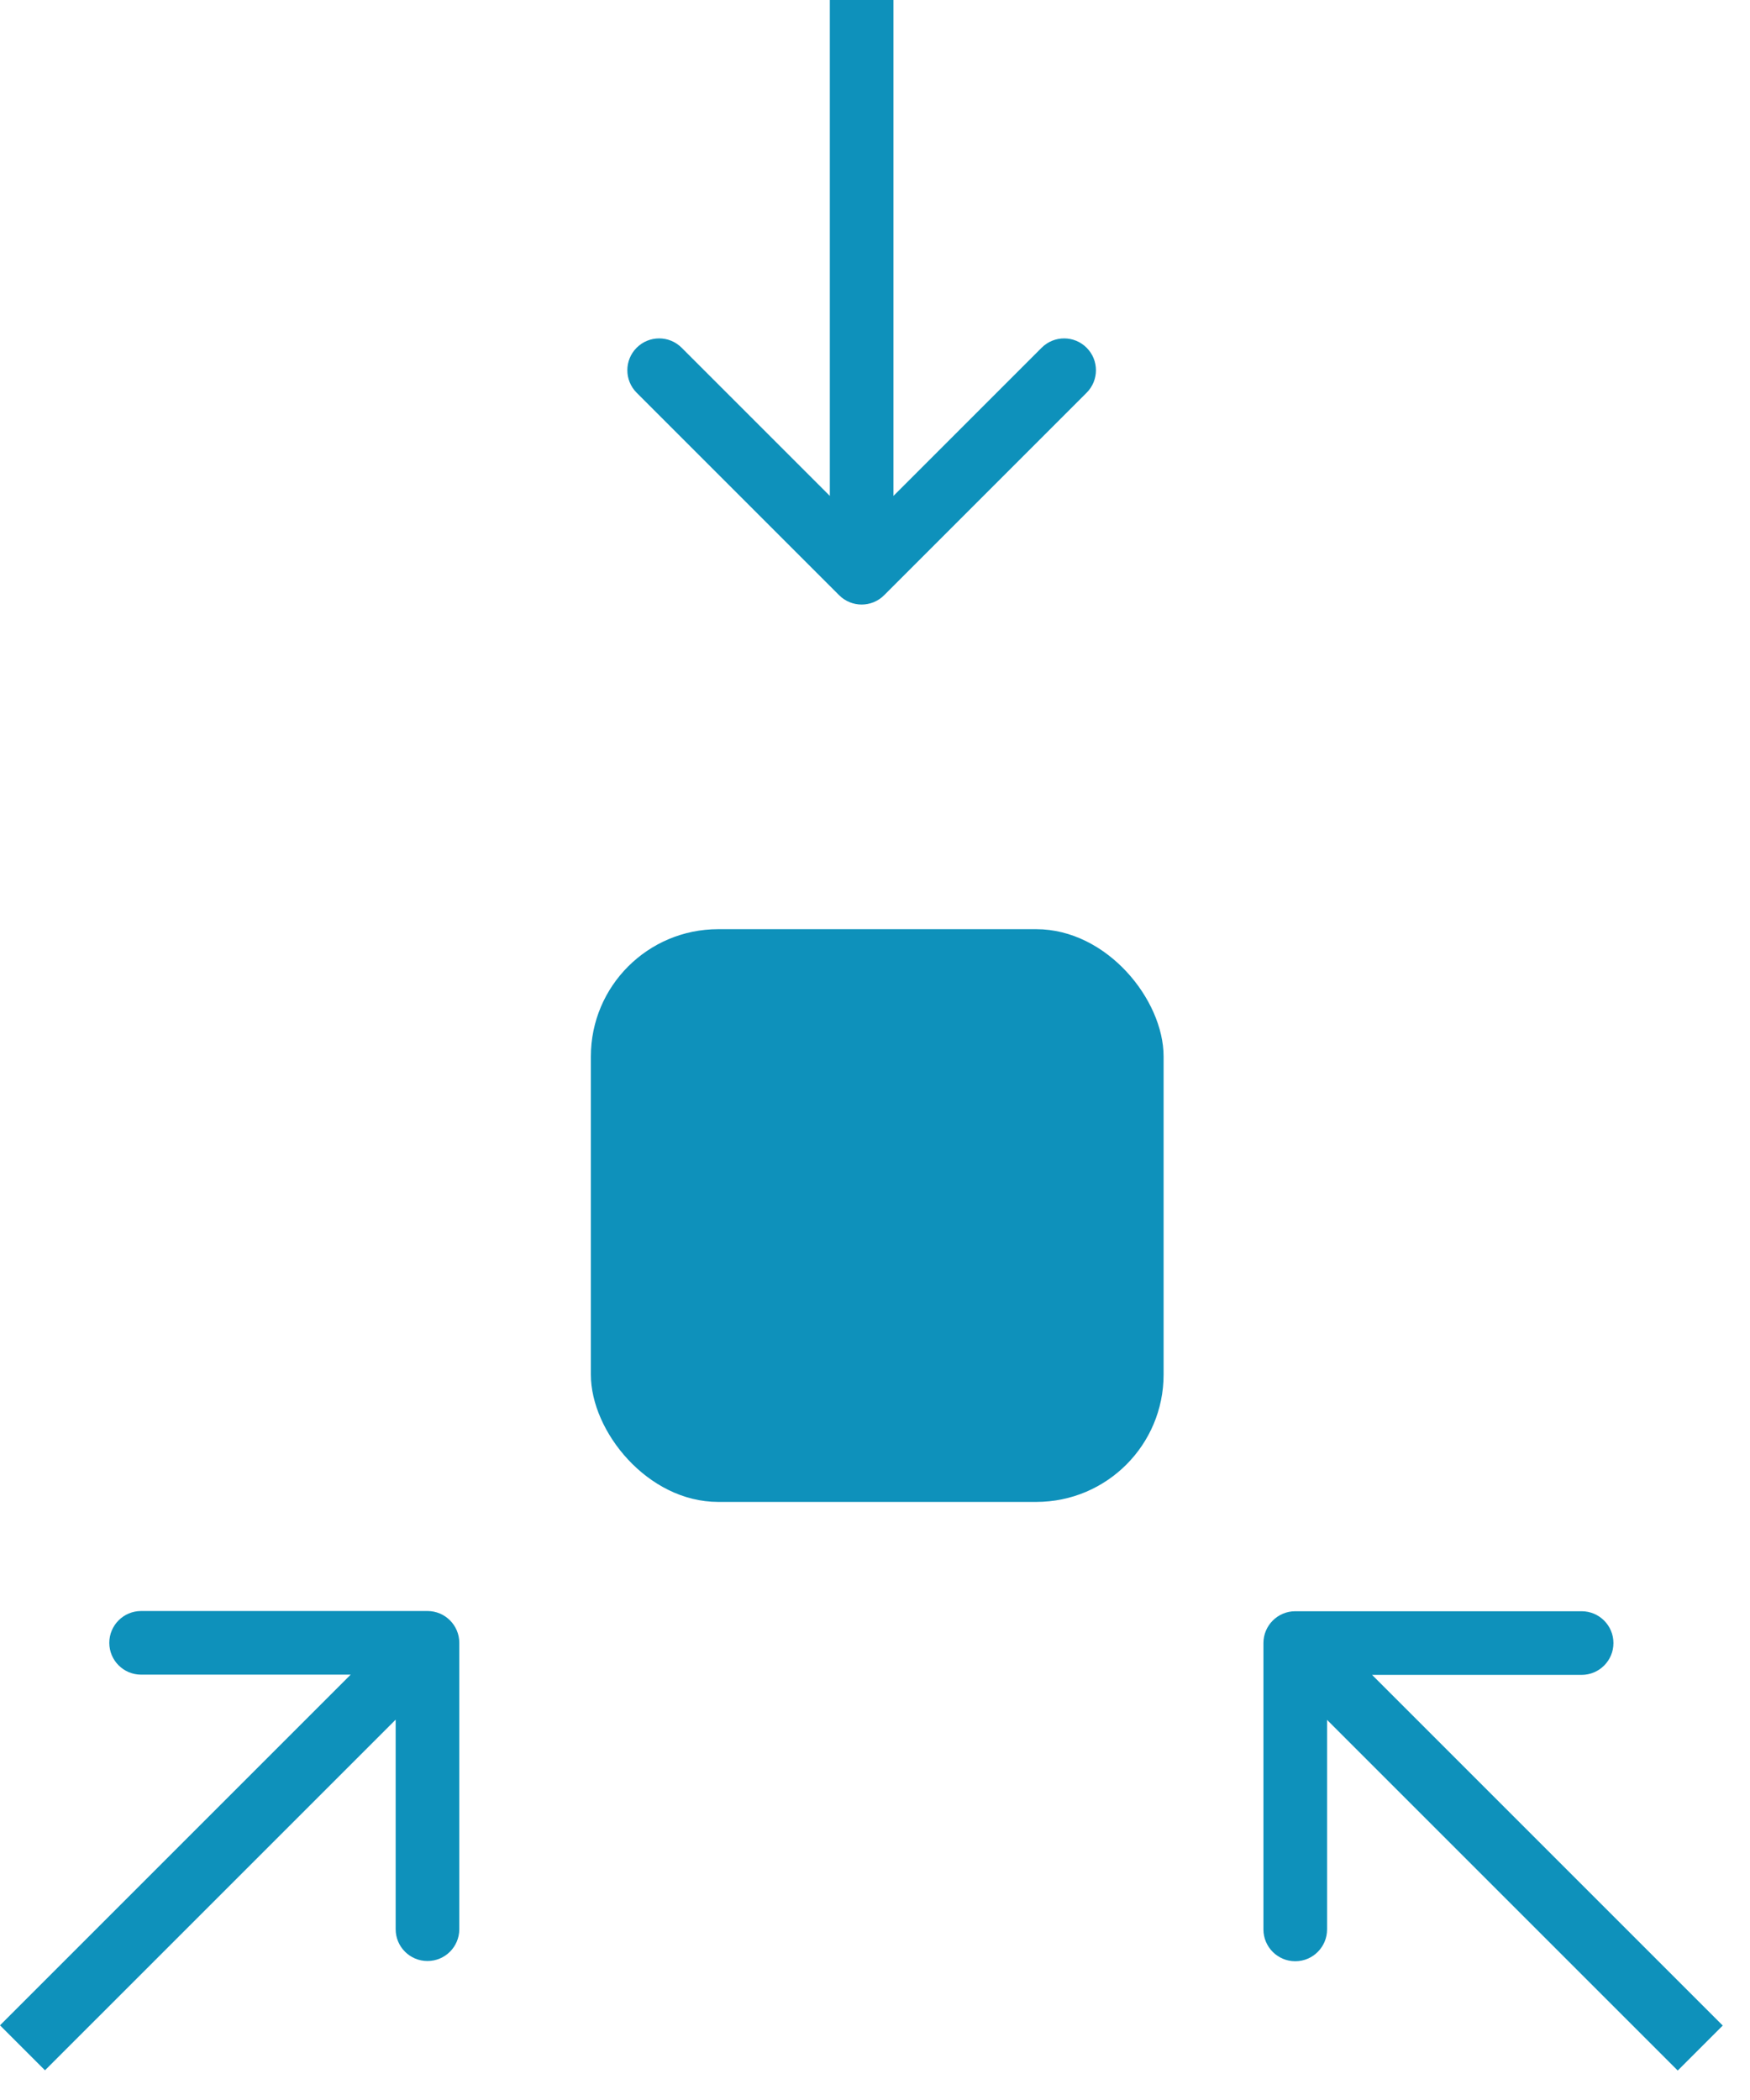
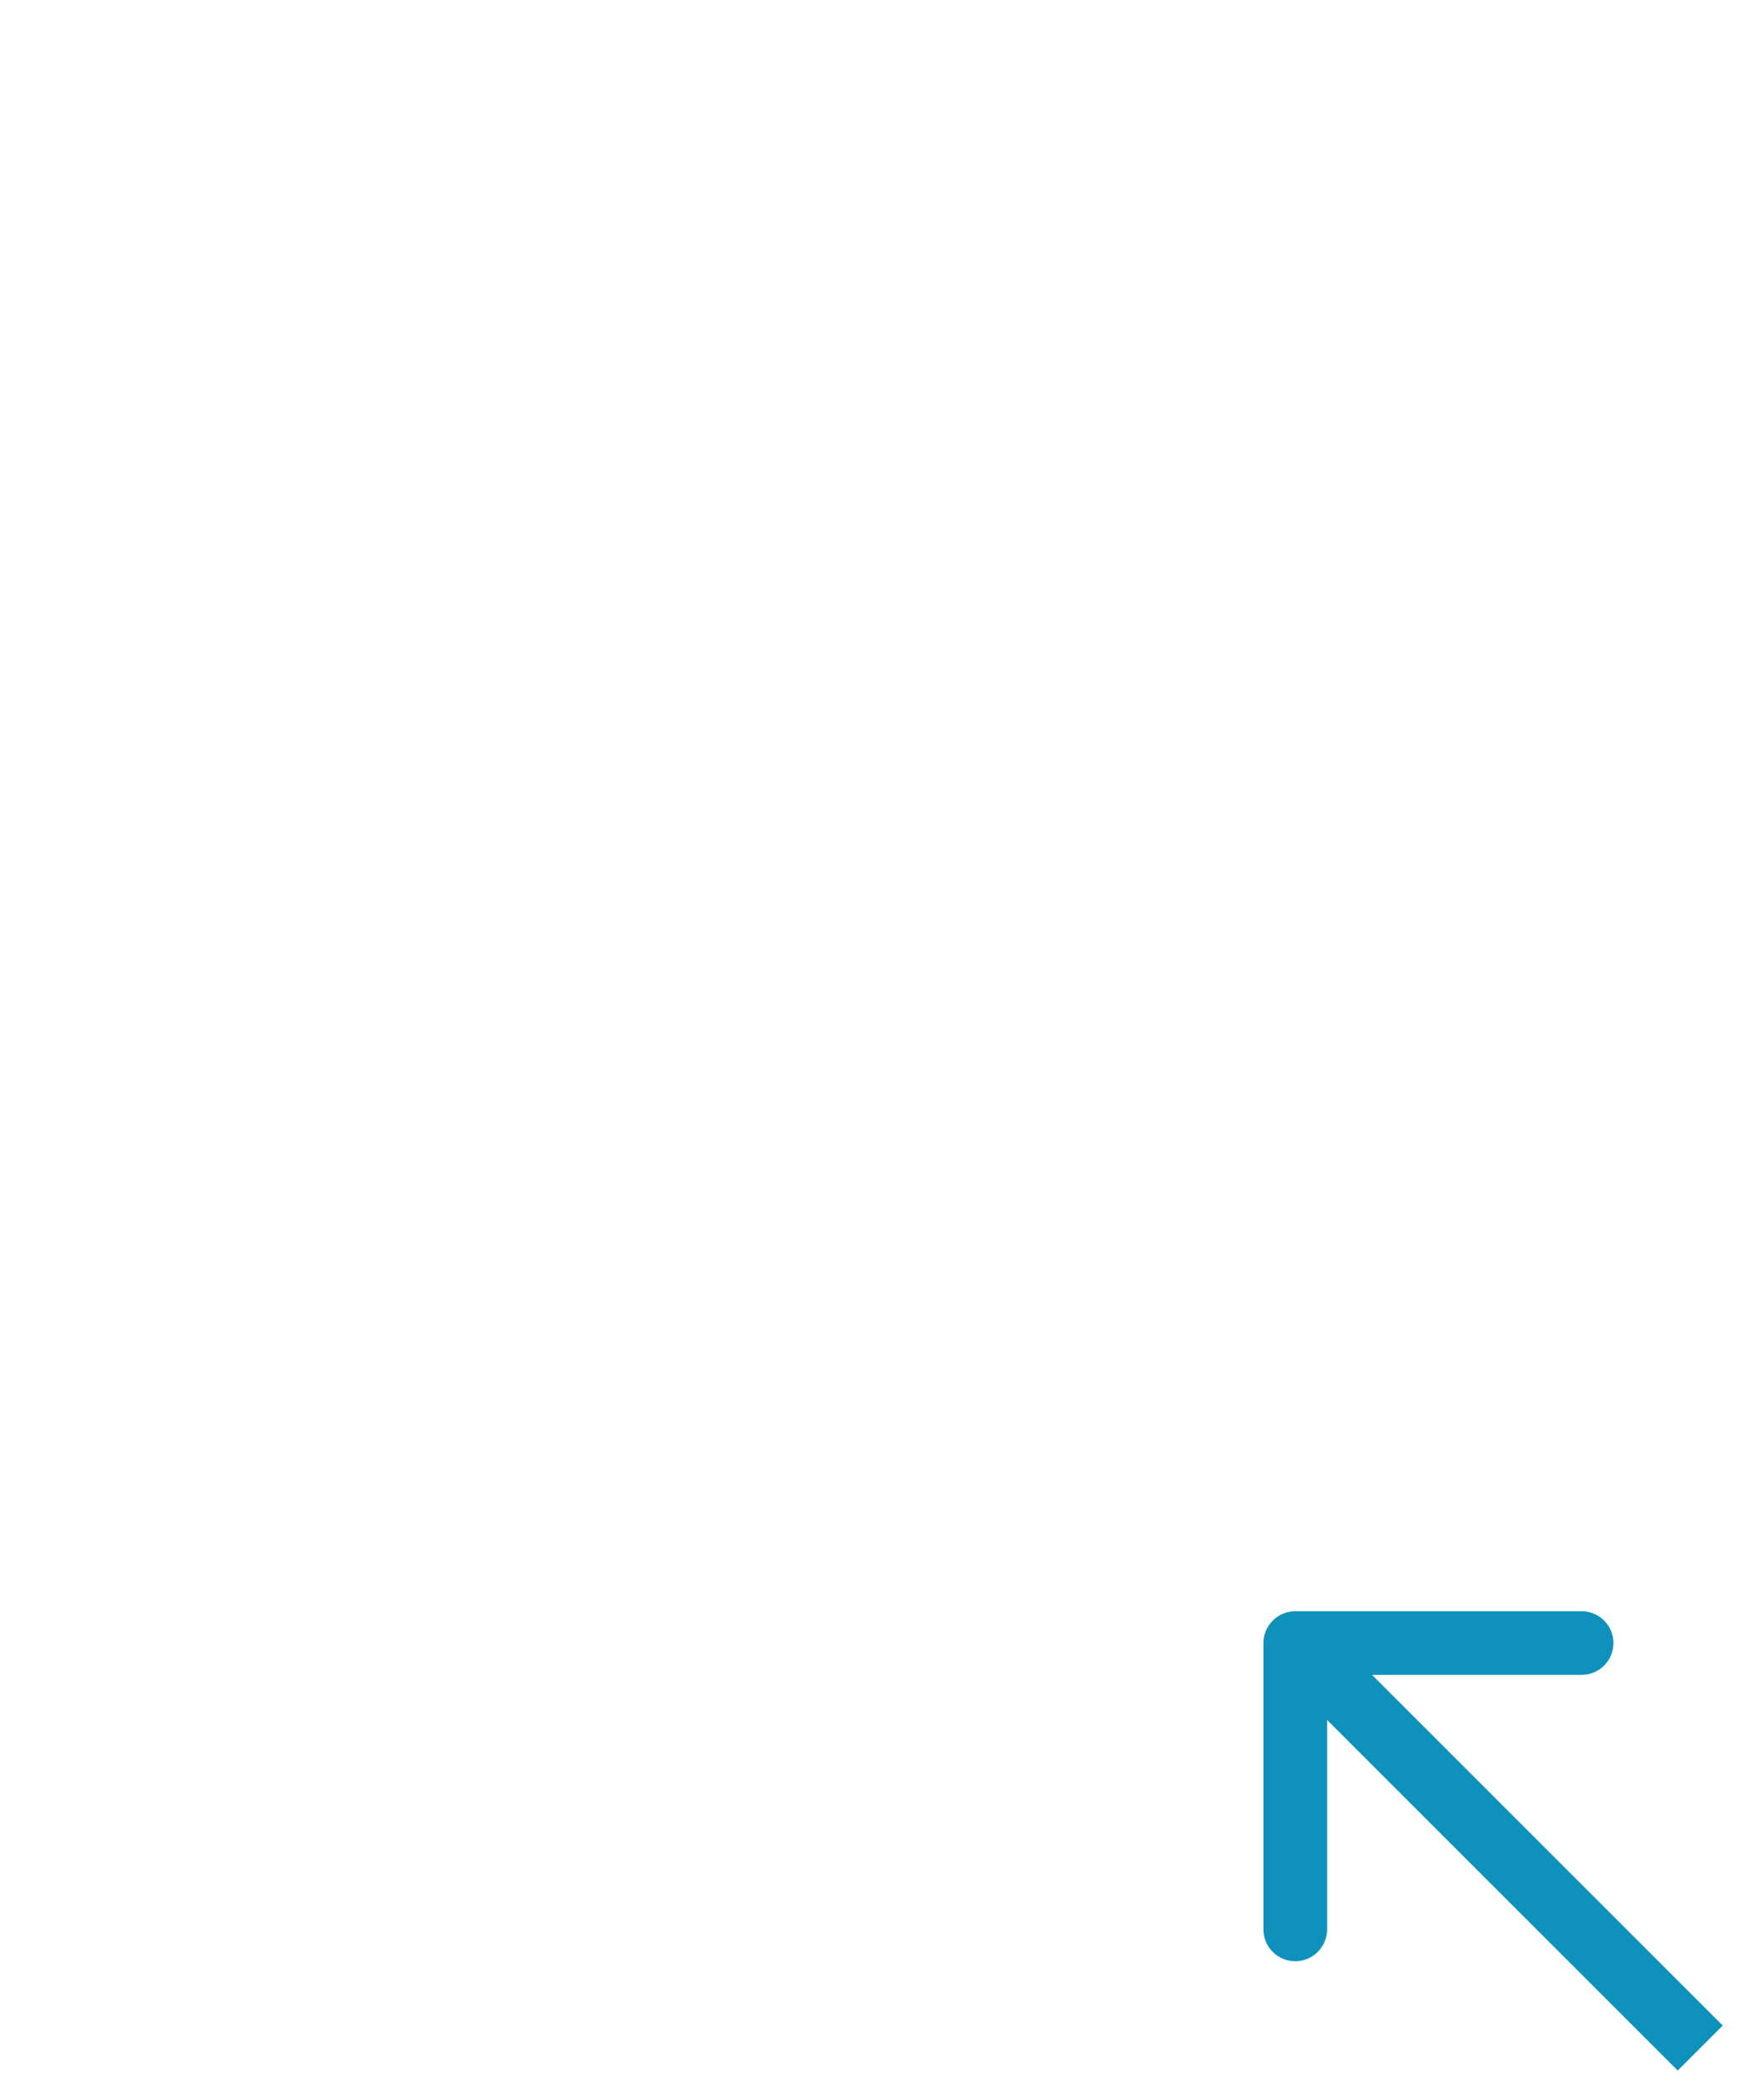
<svg xmlns="http://www.w3.org/2000/svg" width="55" height="66" viewBox="0 0 55 66" fill="none">
-   <rect x="18.57" y="29.203" width="18" height="18" rx="4" fill="#0E91BB" />
-   <path d="M14.435 51.632C14.435 51.08 13.987 50.632 13.435 50.632L4.435 50.632C3.883 50.632 3.435 51.08 3.435 51.632C3.435 52.185 3.883 52.632 4.435 52.632L12.435 52.632V60.632C12.435 61.185 12.883 61.632 13.435 61.632C13.987 61.632 14.435 61.185 14.435 60.632L14.435 51.632ZM0.707 64.36L1.414 65.067L14.142 52.34L13.435 51.632L12.728 50.925L4.64916e-05 63.653L0.707 64.36Z" fill="#0E91BB" />
-   <path d="M26.373 18.707C26.764 19.098 27.397 19.098 27.787 18.707L34.151 12.343C34.542 11.953 34.542 11.319 34.151 10.929C33.761 10.538 33.128 10.538 32.737 10.929L27.08 16.586L21.423 10.929C21.033 10.538 20.4 10.538 20.009 10.929C19.619 11.319 19.619 11.953 20.009 12.343L26.373 18.707ZM27.08 0L26.08 1.19249e-08L26.08 18L27.08 18L28.08 18L28.08 -1.19249e-08L27.08 0Z" fill="#0E91BB" />
  <path d="M40.708 50.639C40.156 50.639 39.708 51.087 39.708 51.639L39.708 60.639C39.708 61.192 40.156 61.639 40.708 61.639C41.26 61.639 41.708 61.191 41.708 60.639L41.708 52.639L49.708 52.639C50.26 52.639 50.708 52.192 50.708 51.639C50.708 51.087 50.26 50.639 49.708 50.639L40.708 50.639ZM53.436 64.367L54.143 63.66L41.415 50.932L40.708 51.639L40.001 52.346L52.729 65.074L53.436 64.367Z" fill="#0E91BB" />
</svg>